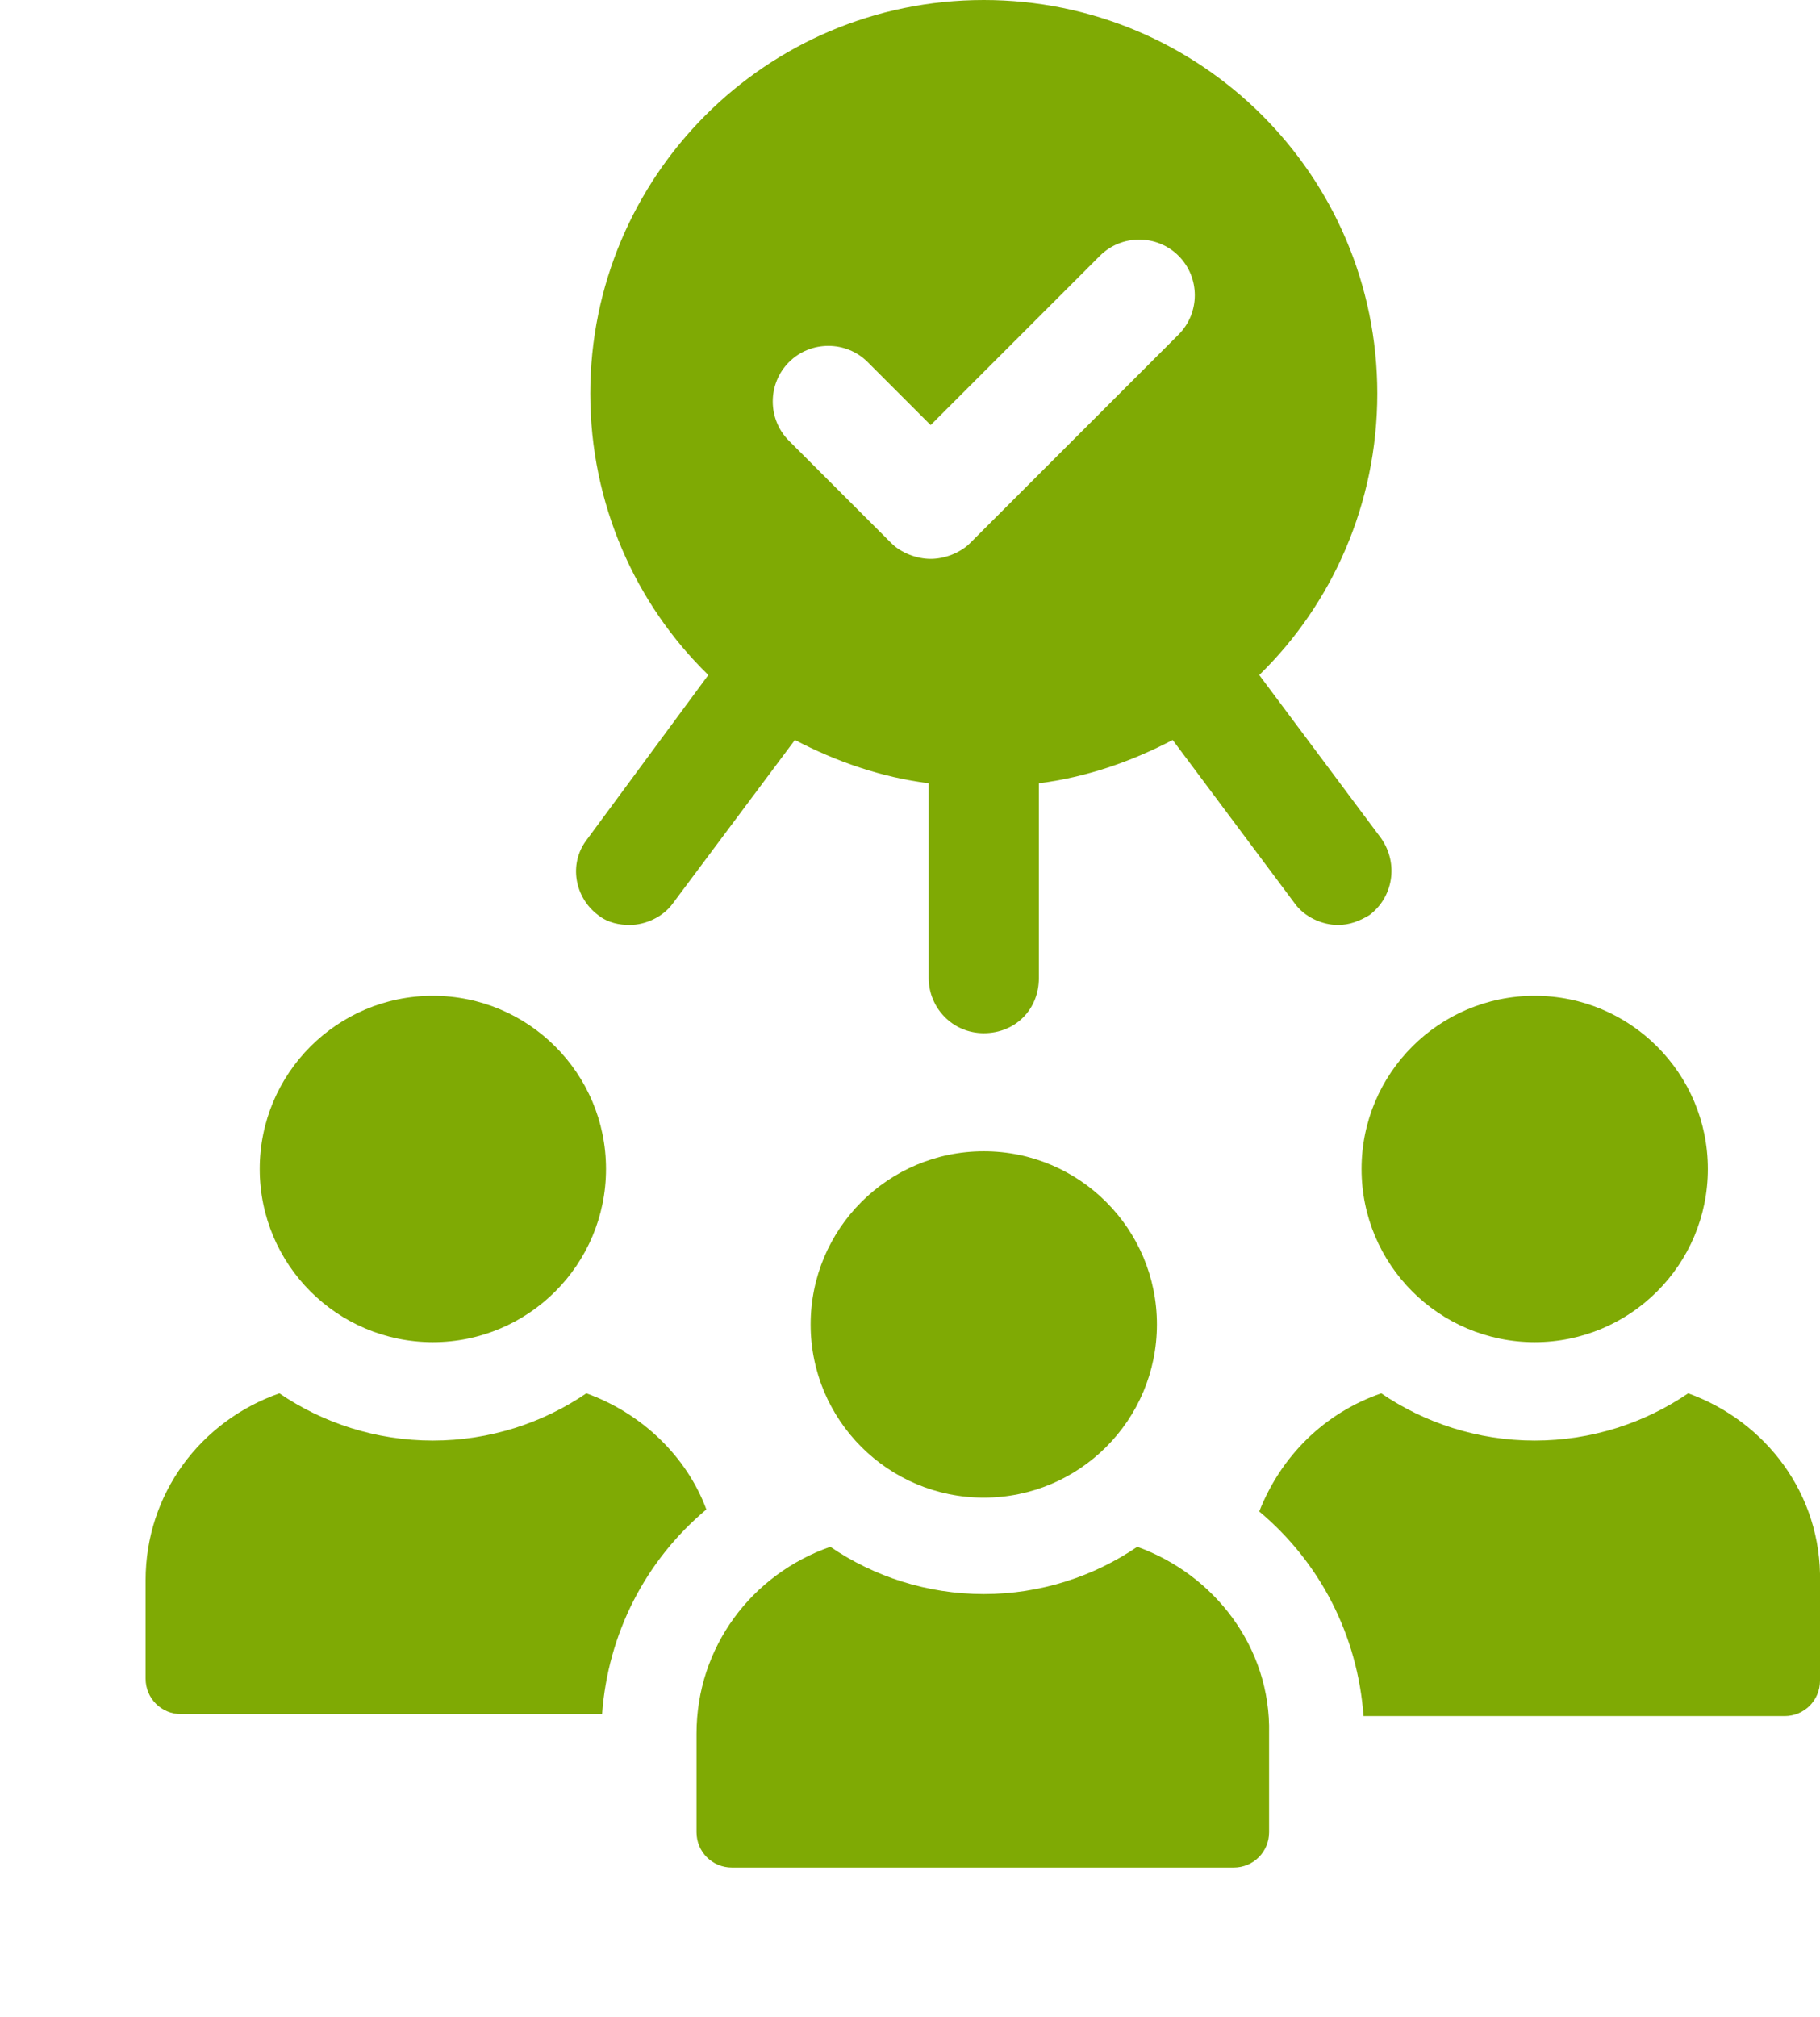
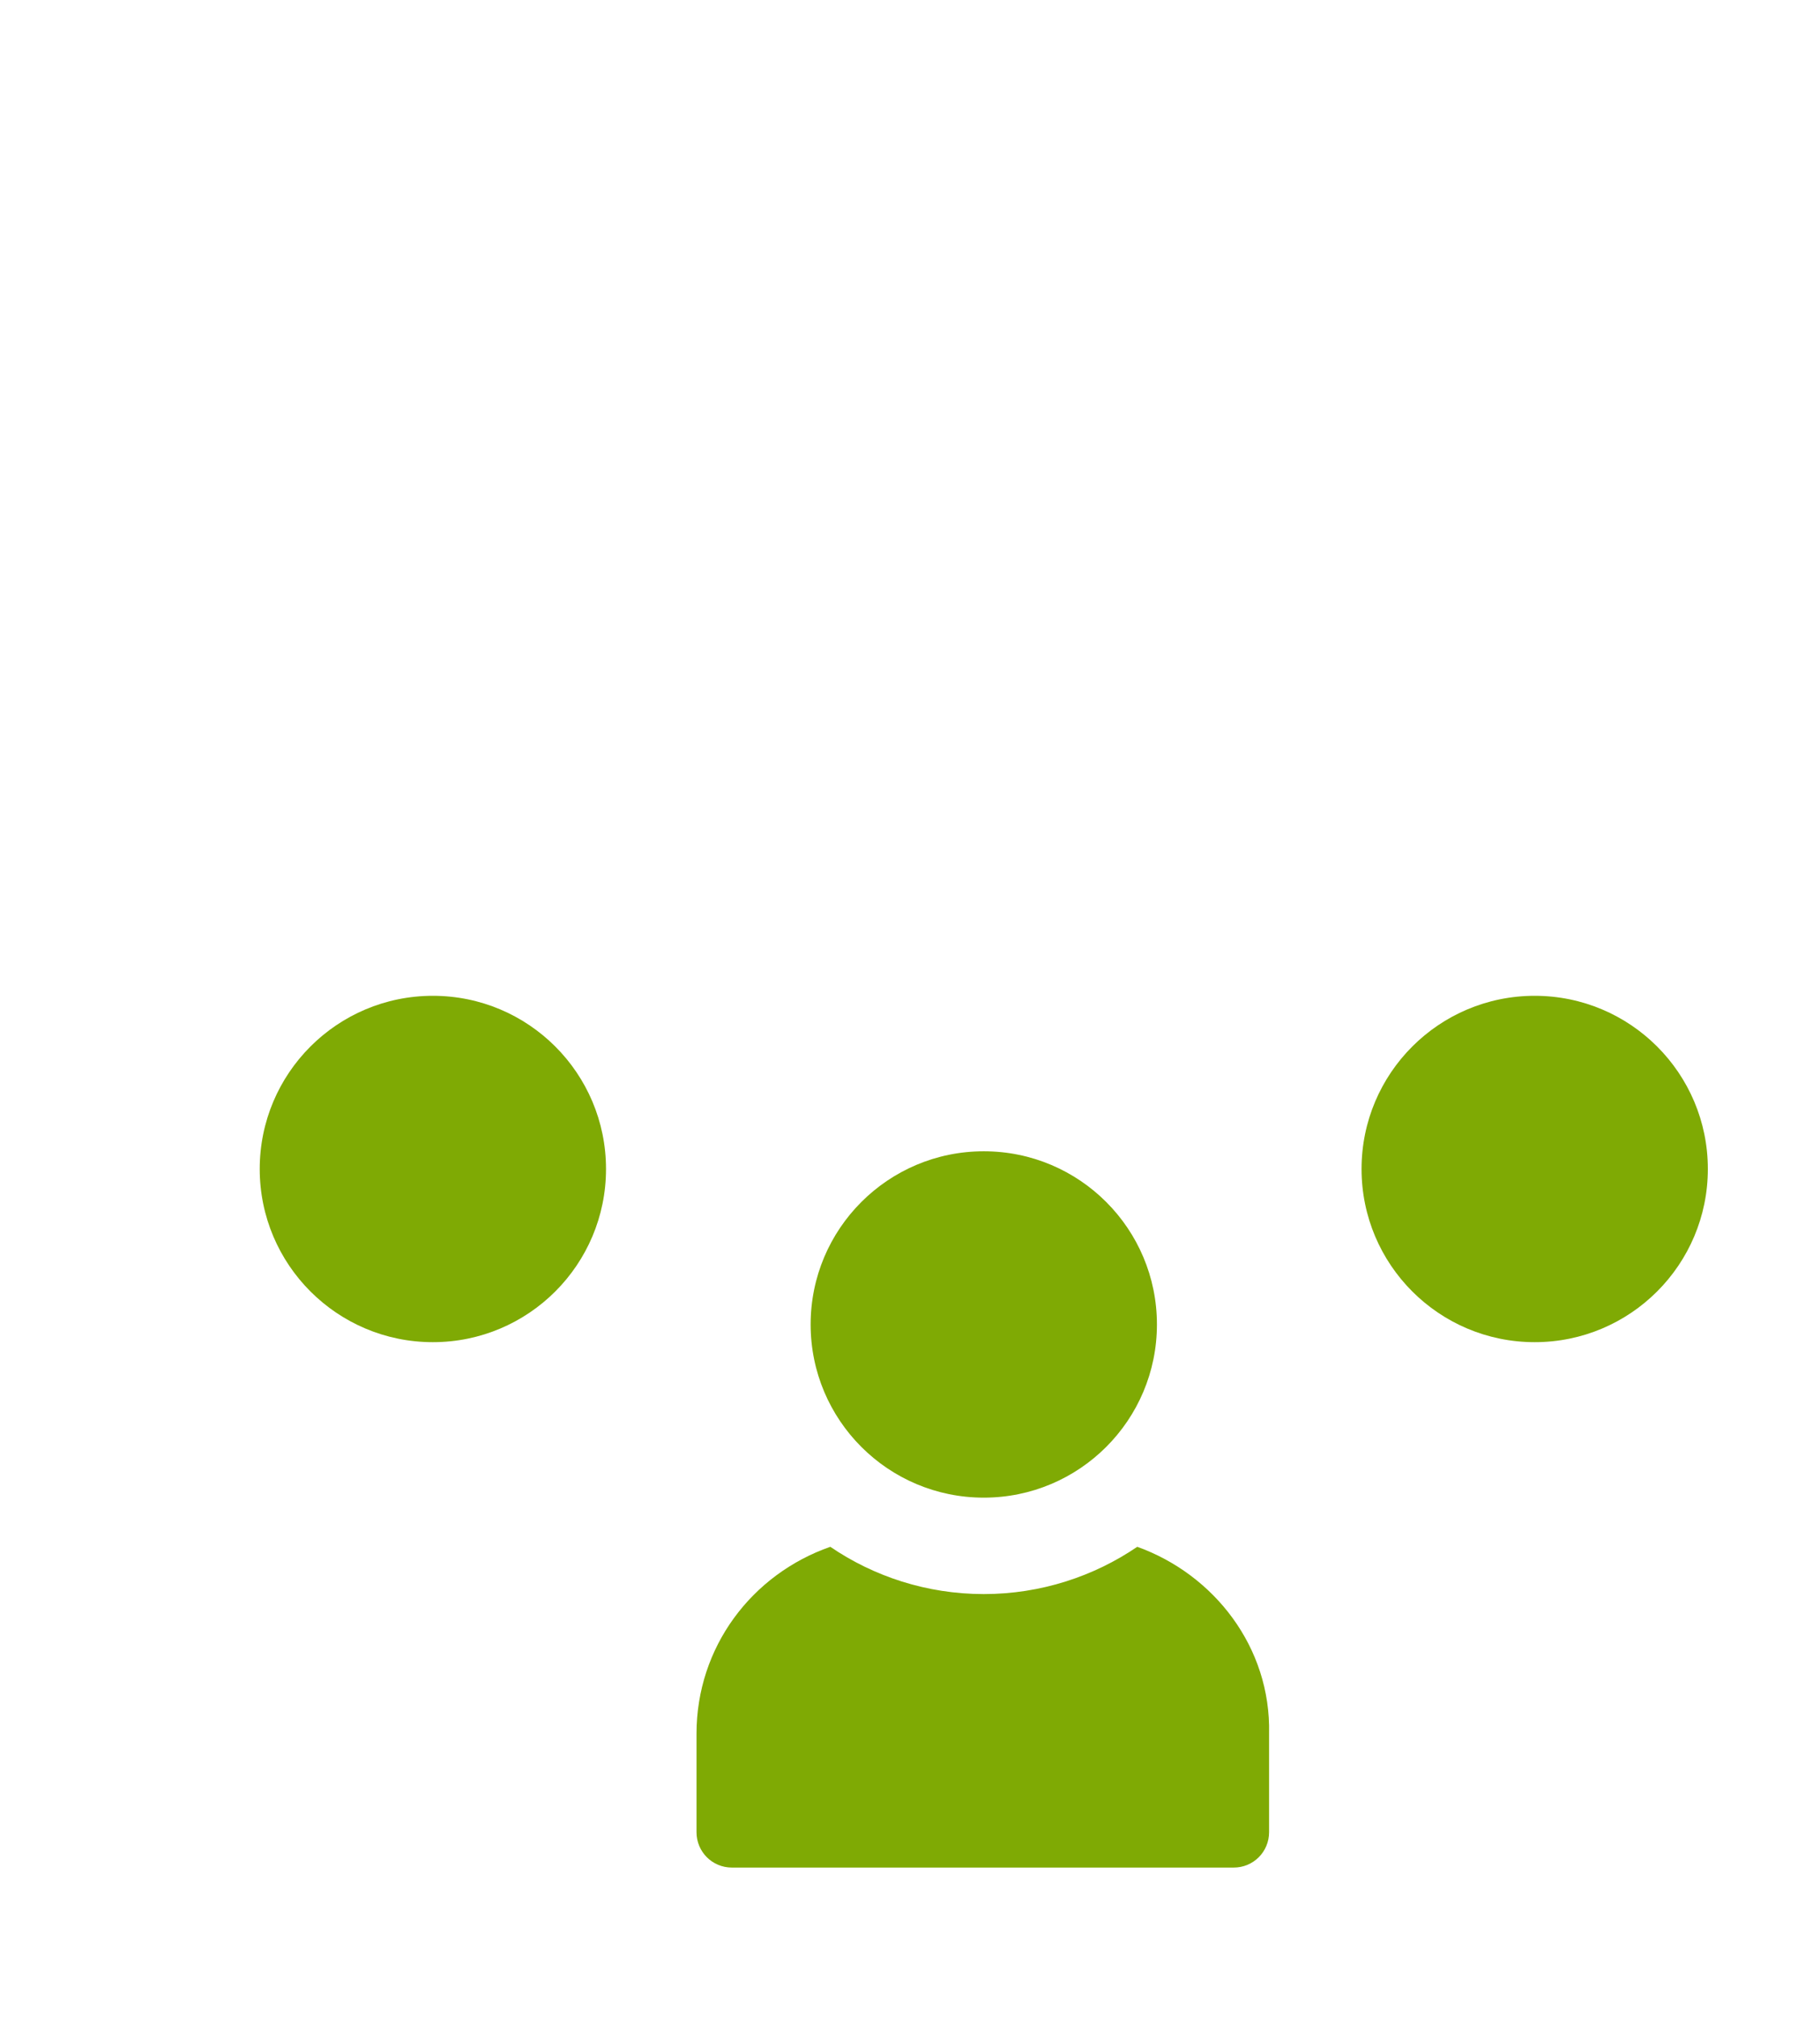
<svg xmlns="http://www.w3.org/2000/svg" width="37" height="41" viewBox="0 0 37 41" fill="none">
  <path d="M12.32 23.76C12.32 25.704 10.744 27.28 8.8 27.28C6.856 27.28 5.28 25.704 5.28 23.76C5.28 21.816 6.856 20.24 8.8 20.24C10.744 20.24 12.32 21.816 12.32 23.76Z" fill="#7faa04" />
-   <path d="M11.92 28.32C11.04 28.92 9.96 29.28 8.8 29.28C7.64 29.28 6.56 28.92 5.68 28.32C4.08 28.88 2.96 30.36 2.96 32.12V34.12C2.96 34.52 3.28 34.84 3.68 34.84H12.24C12.36 33.2 13.12 31.72 14.36 30.68C13.96 29.6 13.04 28.72 11.92 28.32Z" fill="#7faa04" />
  <path d="M34.72 23.76C34.72 25.704 33.144 27.28 31.2 27.28C29.256 27.28 27.68 25.704 27.68 23.76C27.68 21.816 29.256 20.24 31.2 20.24C33.144 20.24 34.72 21.816 34.72 23.76Z" fill="#7faa04" />
-   <path d="M34.32 28.32C33.44 28.92 32.36 29.28 31.2 29.28C30.04 29.28 28.96 28.92 28.08 28.32C26.92 28.72 26.04 29.601 25.6 30.721C26.84 31.76 27.6 33.24 27.72 34.88H36.28C36.68 34.88 37 34.56 37 34.16V32.16C37.04 30.36 35.88 28.88 34.32 28.32Z" fill="#7faa04" />
  <path d="M23.52 26.92C23.52 28.864 21.944 30.44 20 30.44C18.056 30.44 16.48 28.864 16.48 26.92C16.48 24.976 18.056 23.4 20 23.4C21.944 23.4 23.52 24.976 23.52 26.92Z" fill="#7faa04" />
  <path d="M23.12 31.439C22.24 32.039 21.16 32.4 20 32.4C18.84 32.4 17.76 32.04 16.88 31.439C15.28 31.999 14.16 33.479 14.16 35.239V37.239C14.16 37.639 14.48 37.959 14.88 37.959H25.08C25.48 37.959 25.8 37.639 25.8 37.239V35.239C25.84 33.479 24.68 32 23.12 31.439H23.12Z" fill="#7faa04" />
-   <path d="M12.16 18.6C12.36 18.76 12.6 18.8 12.8 18.8C13.12 18.8 13.48 18.64 13.68 18.36L16.16 15.04C17 15.48 17.92 15.8 18.88 15.92V19.88C18.88 20.48 19.36 21 20 21C20.64 21 21.12 20.52 21.12 19.88V15.92C22.08 15.8 23 15.48 23.84 15.04L26.32 18.36C26.52 18.64 26.879 18.8 27.2 18.8C27.439 18.8 27.64 18.72 27.84 18.6C28.319 18.24 28.439 17.56 28.079 17.04L25.6 13.72C27.08 12.28 28 10.24 28 8C28 3.56 24.4 0 20 0C15.56 0 12 3.6 12 8C12 10.24 12.92 12.28 14.4 13.72L11.92 17.08C11.56 17.56 11.68 18.24 12.16 18.6ZM16.04 7.36C16.48 6.92 17.2 6.92 17.64 7.36L18.92 8.64L22.36 5.2C22.8 4.76 23.52 4.76 23.96 5.2C24.4 5.64 24.4 6.36 23.96 6.8L19.72 11.04C19.52 11.24 19.2 11.36 18.92 11.36C18.64 11.36 18.32 11.24 18.12 11.04L16.04 8.96C15.6 8.52 15.6 7.8 16.04 7.36Z" fill="#7faa04" />
</svg>